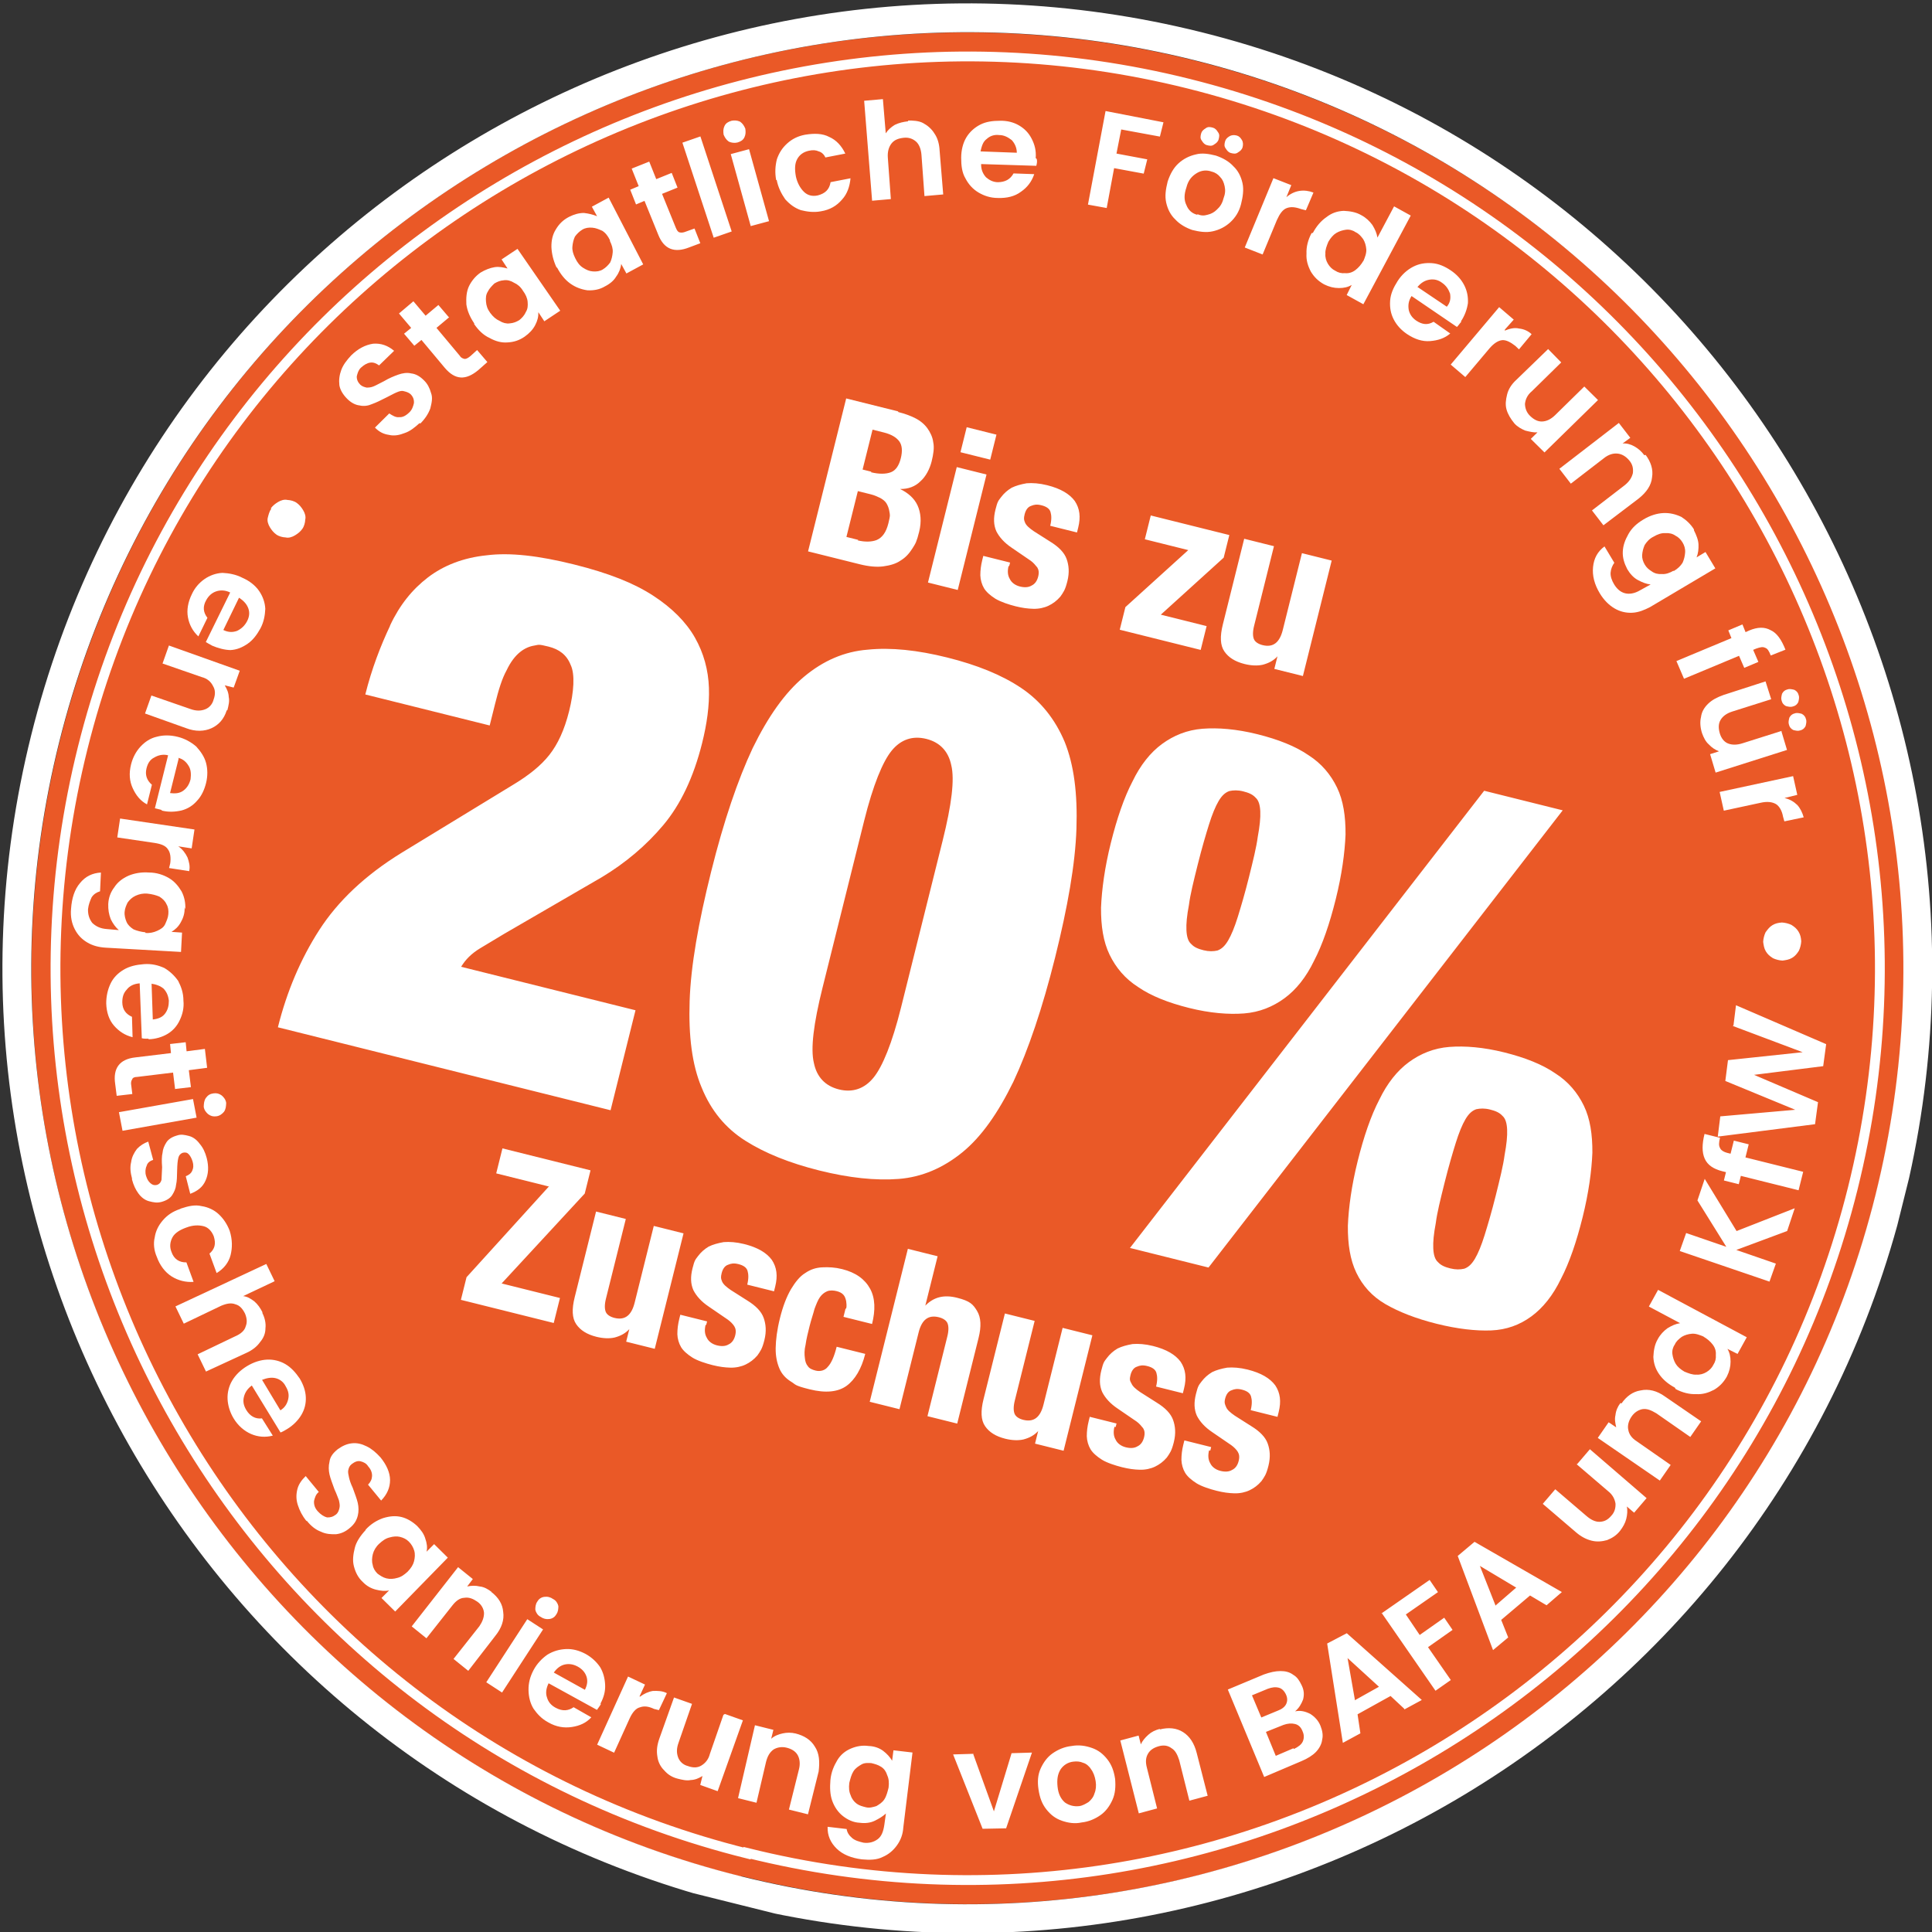
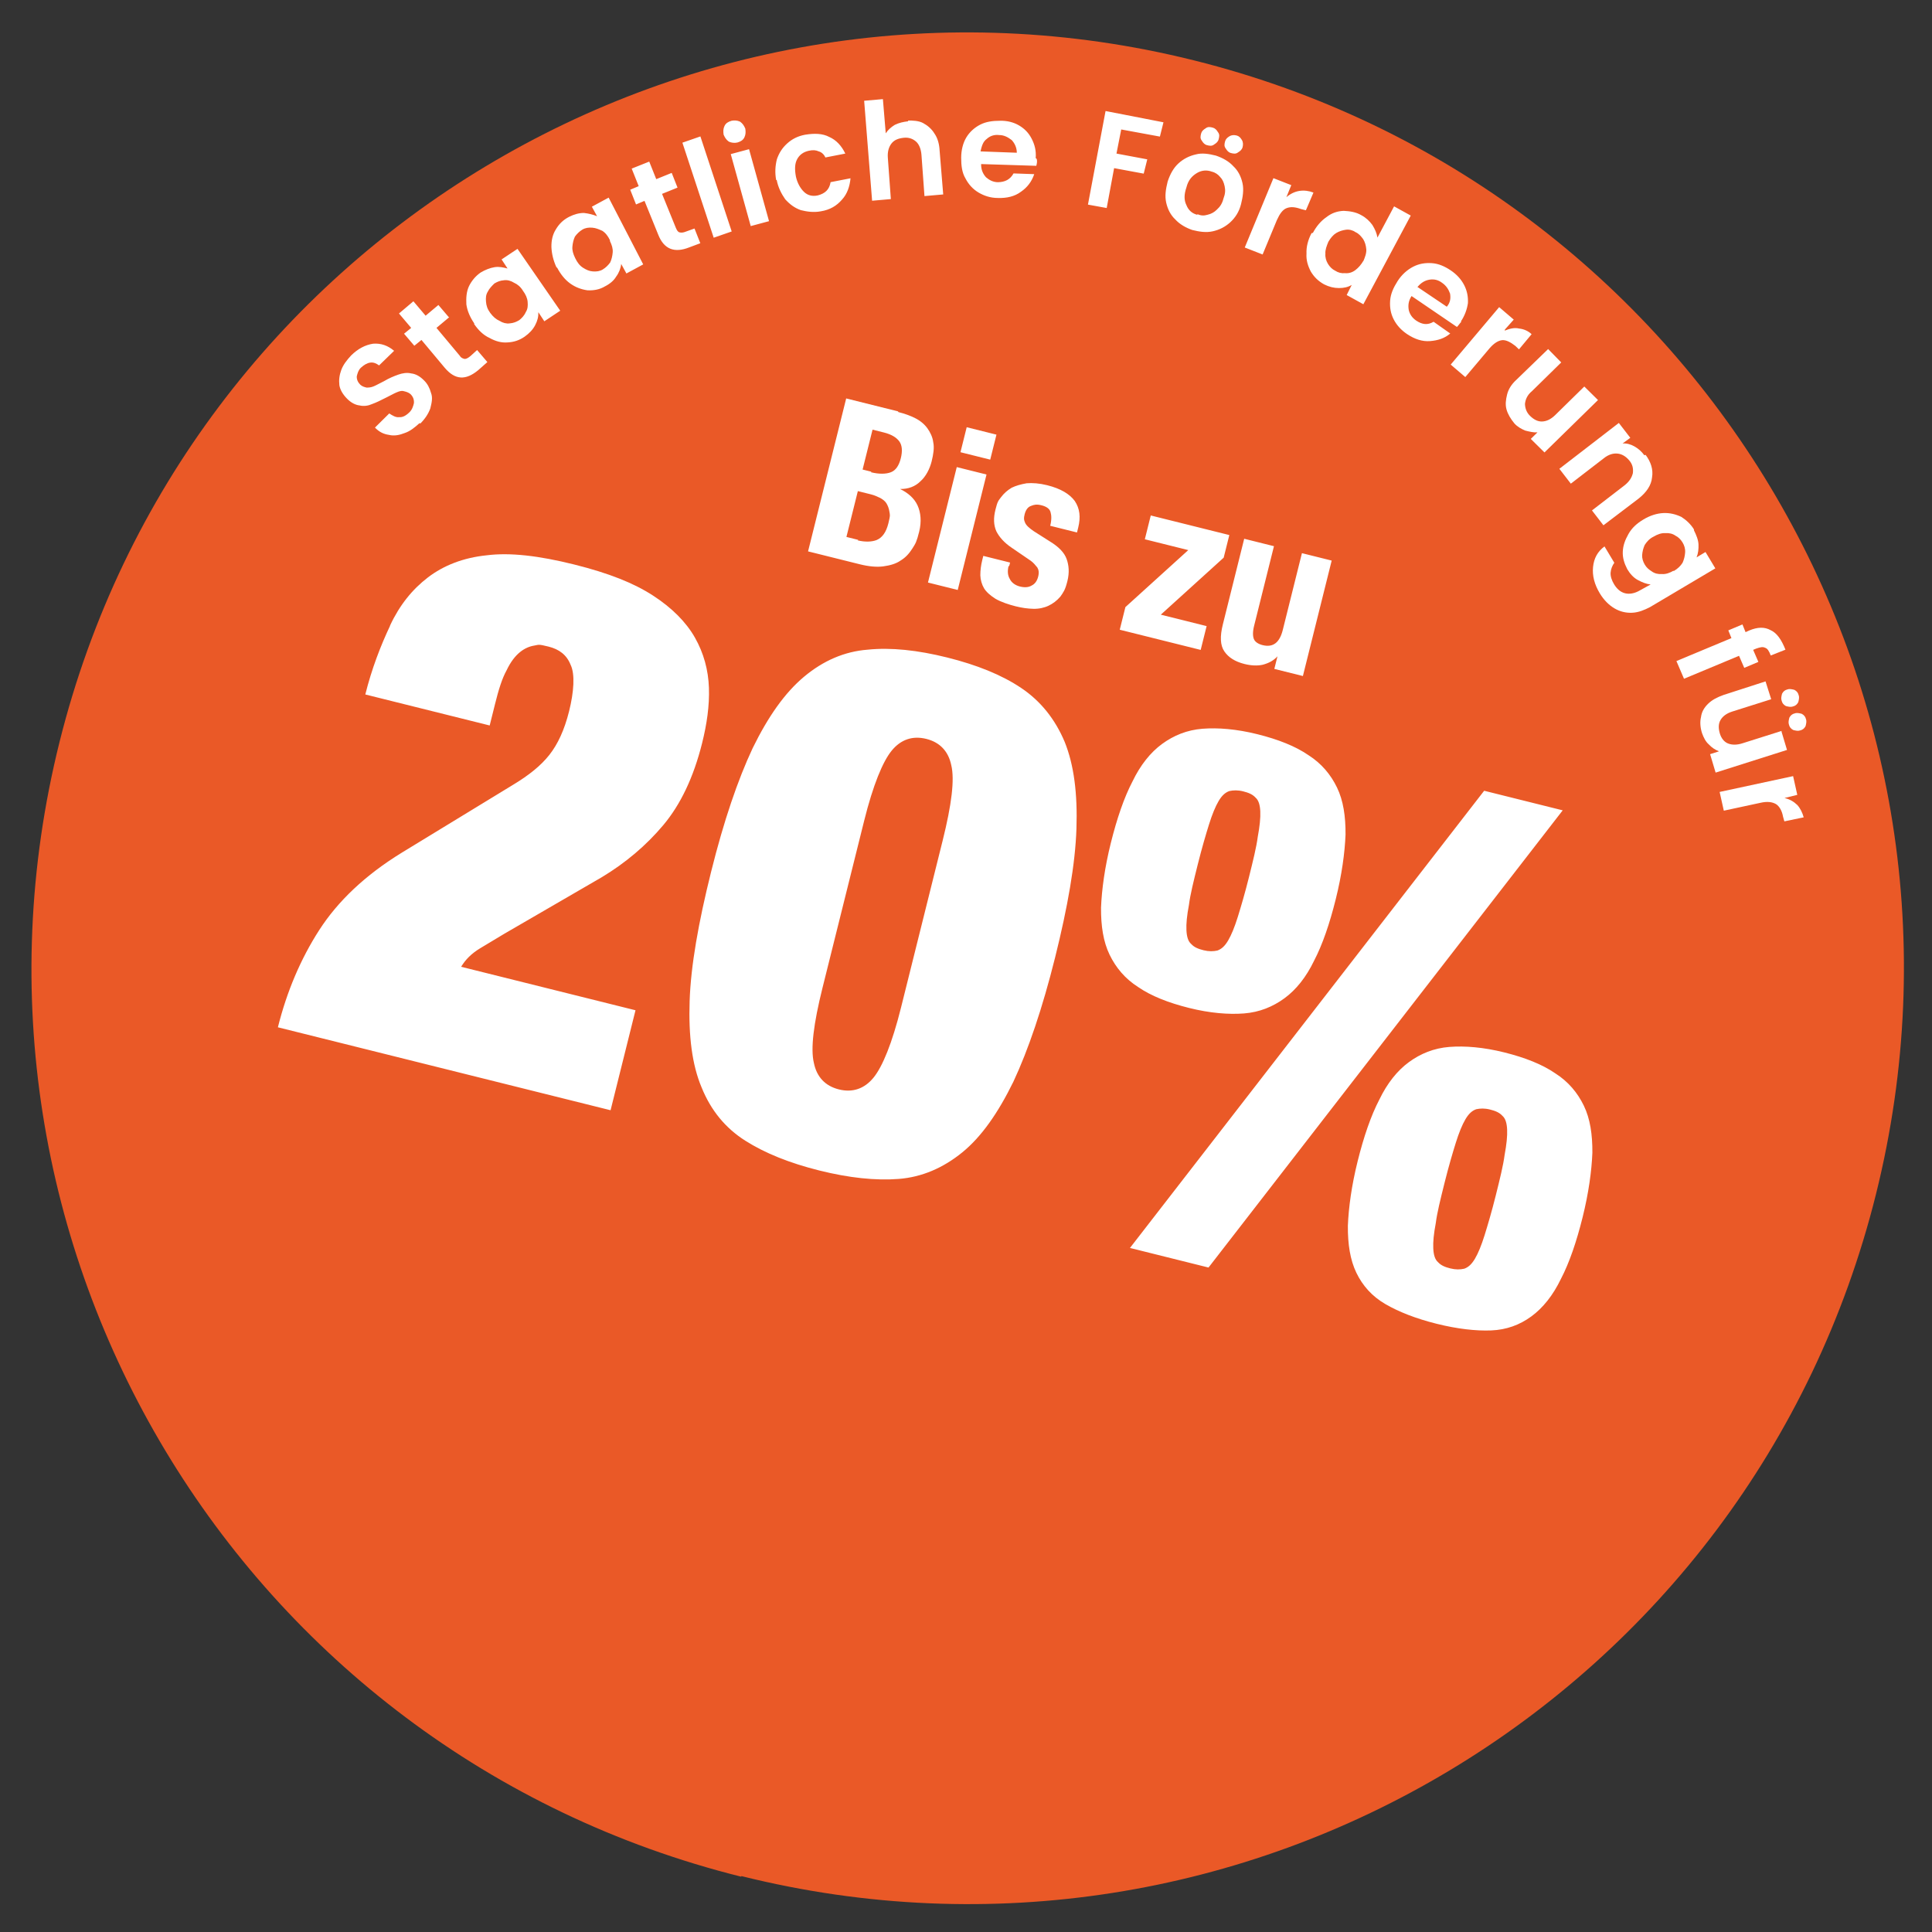
<svg xmlns="http://www.w3.org/2000/svg" id="Ebene_1" version="1.1" viewBox="0 0 315 315" width="250" height="250">
  <rect x="0" y="0" width="315" height="315" fill="#333333" stroke="none" />
  <defs id="defs937">
    <style id="style932">
      .st0, .st1, .st2 {
        fill: none;
      }

      .st1 {
        stroke-width: 4.7px;
      }

      .st1, .st2 {
        stroke: #fff;
      }

      .st3 {
        fill: #fff;
      }

      .st4 {
        fill: #ea5927;
      }

      .st2 {
        stroke-width: 1.6px;
      }

      .st5 {
        clip-path: url(#clippath);
      }
    </style>
    <clipPath id="clippath">
      <rect class="st0" width="315" height="315" id="rect934" />
    </clipPath>
  </defs>
  <g id="g1037" transform="rotate(14,157.725,157.775)">
    <path class="st4" d="m 157.8,310.4 c 84.3,0 152.6,-68.3 152.6,-152.6 C 310.4,73.5 242,5.3 157.8,5.3 73.6,5.3 5.2,73.6 5.2,157.9 c 0,84.3 68.3,152.6 152.6,152.6 v 0 z" id="path939" />
    <g class="st5" clip-path="url(#clippath)" id="g943">
-       <path class="st1" d="m 157.8,312.8 c 85.4,0 154.9,-69.5 154.9,-154.9 0,-85.4 -69.5,-155 -154.9,-155 -85.4,0 -155,69.5 -155,155 0,85.5 69.5,154.9 154.9,154.9 v 0 z" id="path941" />
-     </g>
-     <path class="st2" d="m 157.8,306.5 c 82,0 148.7,-66.7 148.7,-148.7 C 306.5,75.8 239.7,9.2 157.8,9.2 75.9,9.2 9.1,75.9 9.1,157.9 c 0,82 66.7,148.7 148.7,148.7 v 0 z" id="path945" />
-     <path class="st3" d="m 29.5,112.6 c -0.2,0.5 -0.2,1.1 -0.2,1.6 0,0.5 0.3,1 0.7,1.4 0.4,0.4 0.8,0.7 1.3,0.9 0.5,0.2 1.1,0.2 1.6,0.1 0.5,0 1,-0.3 1.4,-0.7 0.4,-0.4 0.7,-0.8 0.9,-1.3 0.2,-0.5 0.2,-1.1 0.1,-1.6 0,-0.5 -0.3,-1 -0.7,-1.4 -0.4,-0.4 -0.8,-0.7 -1.3,-0.9 -0.5,-0.2 -1.1,-0.2 -1.6,-0.1 -0.5,0 -1,0.3 -1.4,0.7 -0.4,0.4 -0.7,0.8 -0.9,1.3 v 0 z m -4.1,24 c 1.2,0.2 2.3,0.2 3.2,0 1,-0.3 1.8,-0.9 2.5,-1.7 0.7,-0.8 1.1,-1.8 1.4,-2.9 0.3,-1.2 0.2,-2.3 0,-3.3 -0.3,-1 -0.9,-1.9 -1.7,-2.6 -0.8,-0.7 -1.9,-1.2 -3.1,-1.4 -1.2,-0.3 -2.4,-0.2 -3.4,0 -1,0.3 -1.9,0.9 -2.6,1.7 -0.7,0.8 -1.2,1.8 -1.4,2.9 -0.3,1.4 -0.2,2.7 0.3,3.8 0.5,1.1 1.3,2 2.4,2.6 l 0.7,-3.3 c -0.9,-0.7 -1.2,-1.6 -0.9,-2.7 0.2,-0.8 0.6,-1.4 1.2,-1.8 0.6,-0.4 1.4,-0.6 2.3,-0.4 l -1.9,8.8 c 0.3,0.1 0.7,0.2 1.1,0.3 v 0 z M 28,128 c 0.8,0.3 1.4,0.7 1.8,1.3 0.4,0.6 0.5,1.3 0.3,2.1 -0.2,0.8 -0.6,1.4 -1.2,1.9 -0.6,0.4 -1.3,0.6 -2.2,0.4 l 1.2,-5.7 v 0 z m 2.5,18.2 c 0,-0.8 0,-1.5 -0.3,-2.1 -0.2,-0.7 -0.6,-1.2 -1.1,-1.7 h 1.5 c 0,0.1 0.3,-2.9 0.3,-2.9 l -12.2,-1.2 -0.3,3.1 6.7,0.6 c 1,0 1.7,0.4 2.2,1 0.5,0.5 0.7,1.2 0.6,2.1 0,0.8 -0.4,1.5 -1,1.9 -0.6,0.4 -1.3,0.6 -2.3,0.5 l -6.7,-0.6 -0.3,3.1 7.1,0.7 c 1.6,0.2 3,-0.2 4,-1 1,-0.8 1.6,-1.9 1.7,-3.4 v 0 z M 24,164.7 c 1.2,0 2.2,-0.3 3.2,-0.8 0.9,-0.5 1.6,-1.2 2.1,-2.2 0.5,-0.9 0.7,-2 0.7,-3.1 0,-1.2 -0.3,-2.3 -0.8,-3.2 -0.5,-0.9 -1.3,-1.6 -2.2,-2.2 -1,-0.5 -2.1,-0.8 -3.3,-0.8 -1.3,0 -2.4,0.3 -3.3,0.8 -1,0.5 -1.7,1.3 -2.2,2.2 -0.5,0.9 -0.8,2 -0.8,3.2 0,1.5 0.4,2.7 1.2,3.7 0.8,1 1.7,1.7 2.9,2 V 161 c -1,-0.5 -1.5,-1.3 -1.5,-2.4 0,-0.8 0.2,-1.5 0.8,-2 0.5,-0.5 1.2,-0.9 2.1,-0.9 v 8.9 c 0.4,0 0.8,0 1.2,0 v 0 z m 0.6,-9 c 0.9,0 1.5,0.4 2,0.9 0.5,0.5 0.7,1.2 0.8,2 0,0.8 -0.2,1.5 -0.7,2.1 -0.5,0.6 -1.2,0.8 -2,0.9 v -5.8 0 z m 3.5,14 2.2,-0.2 -0.3,-3.1 -12.2,1.2 0.3,3.1 6.1,-0.6 c 1.1,-0.1 1.9,0 2.4,0.5 0.5,0.4 0.8,1.2 0.9,2.1 v 0.8 c 0,0 3.3,-0.3 3.3,-0.3 0,-0.8 -0.4,-1.5 -0.8,-2.1 -0.5,-0.6 -1.1,-1.1 -1.9,-1.4 z m 3.6,9.7 c -0.2,-1 -0.6,-1.9 -1.3,-2.7 -0.7,-0.7 -1.5,-1.3 -2.5,-1.6 -1,-0.3 -2.2,-0.4 -3.4,-0.1 -1.2,0.2 -2.3,0.7 -3.1,1.3 -0.9,0.7 -1.5,1.5 -1.8,2.4 -0.4,0.9 -0.5,1.9 -0.3,2.9 0.2,0.9 0.5,1.6 1,2.3 0.5,0.6 1.1,1.1 1.7,1.4 l -1.9,0.3 c -1.1,0.2 -1.9,0 -2.6,-0.4 -0.6,-0.5 -1,-1.1 -1.2,-2 -0.1,-0.8 0,-1.4 0.1,-2 0.2,-0.6 0.6,-1 1.1,-1.3 l -0.6,-3 c -1.3,0.4 -2.3,1.2 -2.9,2.5 -0.6,1.2 -0.7,2.7 -0.4,4.4 0.2,1.3 0.7,2.3 1.4,3.1 0.7,0.8 1.5,1.3 2.5,1.6 1,0.3 2,0.3 3.1,0.1 l 12.1,-2.3 -0.6,-3.1 -1.7,0.3 c 0.5,-0.5 0.9,-1.1 1.1,-1.9 0.2,-0.7 0.3,-1.6 0,-2.5 v 0 z m -5.4,5.2 c -0.7,0.1 -1.4,0.1 -2,0 -0.6,-0.2 -1.1,-0.5 -1.4,-0.9 -0.3,-0.4 -0.6,-0.9 -0.7,-1.5 -0.1,-0.6 0,-1.1 0.1,-1.6 0.2,-0.5 0.5,-1 1,-1.4 0.5,-0.4 1.1,-0.7 1.8,-0.8 0.7,-0.1 1.4,-0.1 2,0 0.6,0.2 1.1,0.5 1.4,0.9 0.4,0.4 0.6,0.9 0.7,1.5 0.1,0.6 0,1.1 -0.1,1.7 -0.1,0.6 -0.5,1 -1,1.4 -0.5,0.4 -1.1,0.7 -1.8,0.8 v 0 z m 4.7,16.8 c 1.1,-0.3 2.1,-0.9 2.8,-1.6 0.7,-0.7 1.2,-1.6 1.4,-2.7 0.2,-1 0.2,-2.1 -0.2,-3.2 -0.3,-1.2 -0.9,-2.1 -1.6,-2.9 -0.8,-0.7 -1.7,-1.2 -2.7,-1.5 -1.1,-0.2 -2.2,-0.2 -3.4,0.2 -1.2,0.4 -2.2,0.9 -3,1.7 -0.8,0.8 -1.3,1.7 -1.5,2.7 -0.2,1 -0.2,2.1 0.1,3.3 0.4,1.4 1.1,2.5 2.1,3.2 1,0.7 2.1,1.1 3.4,1.1 l -0.9,-3.2 c -1.1,-0.2 -1.8,-0.8 -2.1,-1.9 -0.2,-0.8 -0.2,-1.5 0.2,-2.2 0.3,-0.7 0.9,-1.2 1.8,-1.5 l 2.5,8.6 c 0.4,0 0.7,-0.1 1.1,-0.2 v 0 z m -1.8,-8.9 c 0.8,-0.1 1.6,0 2.2,0.3 0.6,0.4 1,0.9 1.3,1.7 0.2,0.8 0.2,1.5 -0.1,2.2 -0.3,0.7 -0.9,1.1 -1.7,1.4 l -1.6,-5.6 v 0 z m 8,15.7 2.4,-0.9 -1,-2.6 2.8,-1.1 -1.1,-2.9 -2.8,1.1 -0.5,-1.4 -2.4,0.9 0.5,1.4 -5.5,2.1 c -2.4,0.9 -3.1,2.6 -2.1,5 l 0.7,1.8 2.4,-0.9 -0.5,-1.3 c -0.2,-0.4 -0.2,-0.8 -0.1,-1 0,-0.3 0.3,-0.5 0.7,-0.6 l 5.5,-2.1 1,2.6 v 0 z m 5.2,1.7 c 0.2,0.5 0.6,0.8 1,1 0.5,0.2 0.9,0.2 1.4,0 0.5,-0.2 0.8,-0.6 1,-1 0.2,-0.5 0.1,-1 0,-1.5 -0.2,-0.5 -0.6,-0.8 -1,-1 -0.5,-0.2 -0.9,-0.2 -1.4,0 -0.5,0.2 -0.8,0.5 -1,1 -0.2,0.5 -0.1,1 0,1.5 z m -2,-0.8 -11.2,5 1.3,2.8 11.2,-5 -1.3,-2.8 z m -6.5,15.1 c 0.5,0.9 1,1.5 1.6,2 0.6,0.5 1.3,0.8 2,0.8 0.7,0 1.3,0 2,-0.4 0.7,-0.4 1.2,-0.9 1.4,-1.5 0.2,-0.6 0.3,-1.2 0.2,-1.8 0,-0.6 -0.2,-1.4 -0.4,-2.3 -0.2,-0.9 -0.3,-1.5 -0.3,-2 0,-0.5 0.2,-0.8 0.5,-1 0.4,-0.2 0.7,-0.2 1,0 0.3,0.2 0.6,0.5 0.9,1 0.3,0.5 0.4,1 0.3,1.5 -0.1,0.5 -0.4,0.8 -0.8,1.1 l 1.4,2.6 c 1,-0.7 1.7,-1.5 1.9,-2.7 0.2,-1.1 0,-2.3 -0.7,-3.6 -0.5,-0.9 -1,-1.5 -1.7,-2 -0.6,-0.5 -1.3,-0.8 -2,-0.8 -0.7,0 -1.3,0 -1.9,0.4 -0.7,0.4 -1.2,0.9 -1.4,1.5 -0.2,0.6 -0.3,1.2 -0.2,1.8 0,0.6 0.2,1.4 0.5,2.3 0.2,0.9 0.3,1.6 0.4,2 0,0.5 -0.2,0.8 -0.5,1 -0.4,0.2 -0.7,0.2 -1.1,0 -0.4,-0.2 -0.7,-0.5 -1,-1 -0.3,-0.5 -0.4,-1.1 -0.3,-1.6 0,-0.5 0.3,-0.9 0.8,-1.2 L 35,217.6 c -0.6,0.4 -1.1,0.9 -1.5,1.6 -0.3,0.7 -0.5,1.5 -0.4,2.3 0,0.9 0.3,1.7 0.8,2.6 v 0 z m 8.8,2.8 c -1.1,0.7 -1.8,1.5 -2.3,2.5 -0.5,1 -0.7,2 -0.6,3 0,1 0.4,2.1 1.1,3 0.8,1.2 1.9,2.1 3.1,2.5 1.2,0.4 2.5,0.4 3.7,0 l -1.9,-2.8 c -1.1,0.3 -2.1,0 -2.8,-1.1 -0.5,-0.7 -0.6,-1.5 -0.4,-2.3 0.2,-0.8 0.9,-1.5 1.8,-2.1 1,-0.7 1.9,-0.9 2.7,-0.9 0.8,0 1.5,0.5 2,1.2 0.3,0.5 0.5,1 0.5,1.5 0,0.5 -0.2,1 -0.5,1.4 l 1.9,2.8 c 1,-1 1.5,-2.2 1.5,-3.4 0,-1.2 -0.3,-2.5 -1.1,-3.8 -0.7,-1 -1.5,-1.7 -2.4,-2.2 -0.9,-0.5 -2,-0.7 -3,-0.6 -1.1,0 -2.1,0.5 -3.2,1.2 v 0 z m 17.1,13.1 c -0.5,-0.6 -1.1,-1.1 -1.7,-1.4 -0.7,-0.3 -1.3,-0.5 -2,-0.4 l 4.4,-3.6 -2,-2.4 -12.7,10.3 2,2.4 5.2,-4.3 c 0.8,-0.6 1.5,-0.9 2.2,-0.8 0.7,0 1.3,0.4 1.9,1.1 0.5,0.7 0.7,1.3 0.6,2 0,0.7 -0.5,1.4 -1.3,2 l -5.2,4.3 2,2.4 5.6,-4.5 c 0.9,-0.7 1.5,-1.5 1.8,-2.3 0.4,-0.8 0.5,-1.6 0.3,-2.4 -0.1,-0.8 -0.5,-1.6 -1.1,-2.3 v 0 z m 8.5,17.5 c 0.8,-0.8 1.4,-1.8 1.7,-2.8 0.3,-1 0.3,-2 0,-3 -0.3,-1 -0.9,-1.9 -1.7,-2.7 -0.9,-0.8 -1.8,-1.4 -2.8,-1.7 -1,-0.3 -2.1,-0.3 -3.1,0 -1,0.3 -2,0.9 -2.9,1.8 -0.9,0.9 -1.5,1.9 -1.8,2.9 -0.3,1 -0.3,2.1 0,3.1 0.3,1 0.9,2 1.7,2.8 1,1 2.2,1.6 3.4,1.8 1.2,0.2 2.4,0 3.5,-0.6 l -2.4,-2.3 c -1,0.4 -2,0.1 -2.8,-0.7 -0.6,-0.6 -0.9,-1.2 -0.9,-2 0,-0.8 0.3,-1.5 0.8,-2.1 l 6.4,6.3 c 0.3,-0.2 0.6,-0.5 0.9,-0.8 z m -5.9,-6.8 c 0.7,-0.5 1.4,-0.8 2.1,-0.8 0.7,0 1.4,0.3 1.9,0.9 0.6,0.6 0.9,1.2 0.9,2 0,0.7 -0.2,1.4 -0.8,2 l -4.1,-4.1 z M 75,271.3 c 0.9,0.7 1.8,1.1 2.7,1.2 0.9,0.2 1.8,0 2.5,-0.2 0.8,-0.3 1.4,-0.8 1.9,-1.5 0.6,-0.8 0.8,-1.5 0.8,-2.3 0,-0.7 -0.2,-1.4 -0.5,-2 -0.3,-0.6 -0.8,-1.3 -1.4,-2.2 -0.5,-0.6 -0.8,-1.1 -1,-1.5 -0.2,-0.4 -0.4,-0.8 -0.4,-1.1 0,-0.4 0,-0.7 0.3,-1.1 0.4,-0.5 0.8,-0.8 1.3,-0.8 0.5,0 1,0.1 1.4,0.5 0.6,0.4 0.9,0.9 1,1.4 0.1,0.5 0,1 -0.3,1.5 l 2.7,2 c 0.7,-1.2 0.9,-2.4 0.6,-3.6 -0.3,-1.2 -1.2,-2.3 -2.4,-3.2 -0.9,-0.6 -1.7,-1 -2.6,-1.2 -0.9,-0.2 -1.7,-0.2 -2.5,0.1 -0.8,0.3 -1.4,0.8 -2,1.5 -0.6,0.8 -0.9,1.5 -0.8,2.3 0,0.7 0.2,1.4 0.5,2 0.3,0.6 0.8,1.3 1.4,2.2 0.5,0.6 0.8,1.1 1.1,1.5 0.2,0.4 0.4,0.8 0.4,1.2 0,0.4 0,0.8 -0.3,1.2 -0.4,0.5 -0.8,0.7 -1.3,0.8 -0.5,0 -1.1,-0.2 -1.7,-0.6 -0.6,-0.4 -0.9,-0.9 -1,-1.5 0,-0.5 0,-1.1 0.4,-1.6 l -2.7,-2 c -0.5,0.8 -0.8,1.6 -0.8,2.4 0,0.9 0.2,1.7 0.7,2.5 0.5,0.8 1.1,1.5 2,2.2 v 0 z m 9.7,-0.8 c -0.6,1.1 -1,2.2 -1,3.2 0,1.1 0.1,2.1 0.6,3 0.5,0.9 1.1,1.6 2,2.1 0.8,0.5 1.6,0.7 2.4,0.7 0.8,0 1.5,-0.1 2.1,-0.4 l -0.9,1.5 2.7,1.6 6.2,-10.6 -2.7,-1.6 -0.9,1.5 c 0,-0.7 -0.3,-1.4 -0.7,-2 -0.4,-0.7 -1,-1.2 -1.8,-1.7 -0.9,-0.5 -1.9,-0.8 -2.8,-0.8 -1,0 -1.9,0.3 -2.9,0.9 -0.9,0.6 -1.7,1.4 -2.3,2.5 v 0 z m 8.3,4.9 c -0.4,0.6 -0.8,1.1 -1.4,1.4 -0.5,0.3 -1.1,0.5 -1.7,0.5 -0.6,0 -1.1,-0.2 -1.6,-0.4 -0.5,-0.3 -0.9,-0.7 -1.1,-1.2 -0.3,-0.5 -0.4,-1.1 -0.4,-1.7 0,-0.6 0.2,-1.3 0.6,-1.9 0.4,-0.6 0.8,-1.1 1.4,-1.4 0.5,-0.3 1.1,-0.5 1.6,-0.5 0.6,0 1.1,0.1 1.6,0.4 0.5,0.3 0.9,0.7 1.2,1.2 0.3,0.5 0.4,1.1 0.4,1.7 0,0.6 -0.2,1.2 -0.6,1.9 z m 14.1,-0.1 c -0.7,-0.3 -1.4,-0.5 -2.1,-0.4 -0.7,0 -1.4,0.2 -2,0.5 l 0.6,-1.4 -2.8,-1.3 -5,11.2 2.8,1.3 2.8,-6.2 c 0.4,-0.9 0.9,-1.5 1.6,-1.7 0.7,-0.3 1.4,-0.2 2.2,0.1 0.8,0.3 1.3,0.9 1.5,1.5 0.2,0.7 0.1,1.5 -0.2,2.3 l -2.8,6.2 2.8,1.3 2.9,-6.6 c 0.7,-1.5 0.8,-2.9 0.3,-4.1 -0.4,-1.2 -1.3,-2.1 -2.7,-2.7 v 0 z m 8.7,2 c 0.5,0.2 1,0.2 1.5,0 0.5,-0.2 0.8,-0.6 0.9,-1 0.2,-0.5 0.1,-1 0,-1.4 -0.2,-0.4 -0.6,-0.8 -1.1,-0.9 -0.5,-0.2 -1,-0.2 -1.5,0 -0.5,0.2 -0.8,0.6 -0.9,1 -0.2,0.5 -0.1,1 0,1.4 0.2,0.4 0.6,0.8 1.1,0.9 z m -2,0.9 -4,11.6 2.9,1 4,-11.6 -2.9,-1 z m 14.9,10.5 c 0.3,-1.2 0.3,-2.2 0,-3.2 -0.3,-1 -0.8,-1.9 -1.5,-2.6 -0.8,-0.7 -1.7,-1.2 -2.8,-1.5 -1.2,-0.3 -2.3,-0.3 -3.3,0 -1,0.3 -1.9,0.8 -2.7,1.6 -0.7,0.8 -1.3,1.8 -1.6,3 -0.3,1.2 -0.3,2.3 0,3.4 0.3,1.1 0.8,2 1.5,2.7 0.8,0.7 1.7,1.3 2.9,1.6 1.4,0.4 2.7,0.3 3.9,-0.2 1.2,-0.5 2.1,-1.2 2.7,-2.3 l -3.2,-0.9 c -0.7,0.8 -1.6,1.1 -2.8,0.8 -0.8,-0.2 -1.4,-0.6 -1.8,-1.3 -0.4,-0.6 -0.5,-1.4 -0.3,-2.3 l 8.7,2.3 c 0.1,-0.3 0.3,-0.7 0.4,-1.1 v 0 z m -8.6,-3.1 c 0.3,-0.8 0.8,-1.4 1.4,-1.7 0.6,-0.3 1.3,-0.4 2.1,-0.2 0.8,0.2 1.4,0.6 1.8,1.2 0.4,0.6 0.5,1.3 0.3,2.2 l -5.6,-1.5 z m 14.5,0.4 0.4,-2.1 -3,-0.6 -2.2,12 3,0.6 1.1,-6 c 0.2,-1.1 0.6,-1.9 1.2,-2.2 0.6,-0.4 1.3,-0.5 2.3,-0.3 h 0.8 c 0,0.1 0.6,-3 0.6,-3 -0.8,-0.2 -1.6,0 -2.3,0.2 -0.7,0.3 -1.3,0.8 -1.8,1.4 v 0 z m 14,-0.4 -0.6,6.7 c 0,1 -0.4,1.7 -0.9,2.2 -0.5,0.5 -1.2,0.7 -2.1,0.6 -0.8,0 -1.5,-0.4 -1.9,-1 -0.4,-0.6 -0.6,-1.3 -0.5,-2.3 l 0.6,-6.7 -3.1,-0.3 -0.7,7.1 c -0.1,1.1 0,2 0.4,2.9 0.3,0.8 0.9,1.5 1.6,1.9 0.7,0.5 1.5,0.8 2.5,0.8 0.7,0 1.5,0 2.1,-0.3 0.7,-0.2 1.2,-0.6 1.7,-1.1 v 1.5 c -0.1,0 3,0.3 3,0.3 l 1.2,-12.2 -3.1,-0.3 v 0 z m 12.2,0.1 c -0.8,0 -1.5,0.2 -2.1,0.5 -0.6,0.3 -1.2,0.7 -1.6,1.3 V 286 c 0,0 -3.1,0 -3.1,0 l 0.2,12.2 h 3.1 c 0,0 -0.1,-6.8 -0.1,-6.8 0,-1 0.2,-1.7 0.7,-2.3 0.5,-0.5 1.2,-0.8 2,-0.8 0.8,0 1.5,0.2 2,0.7 0.5,0.5 0.8,1.3 0.8,2.2 v 6.8 c 0.1,0 3.2,0 3.2,0 v -7.2 c -0.2,-1.6 -0.6,-2.9 -1.6,-3.8 -0.9,-0.9 -2.1,-1.3 -3.6,-1.3 v 0 z m 12,-0.9 c -1,0.1 -1.9,0.5 -2.7,1.1 -0.8,0.6 -1.4,1.4 -1.7,2.4 -0.3,1 -0.5,2.1 -0.3,3.4 0.2,1.2 0.5,2.3 1.1,3.2 0.6,0.9 1.4,1.6 2.3,2 0.9,0.4 1.9,0.6 2.9,0.4 0.9,-0.1 1.7,-0.4 2.3,-0.9 0.6,-0.5 1.1,-1 1.5,-1.6 l 0.2,1.9 c 0.1,1.1 0,1.9 -0.5,2.5 -0.5,0.6 -1.2,1 -2.1,1.1 -0.8,0 -1.4,0 -2,-0.3 -0.6,-0.3 -1,-0.7 -1.2,-1.2 l -3.1,0.4 c 0.3,1.4 1.1,2.4 2.3,3.1 1.2,0.7 2.7,0.9 4.4,0.7 1.3,-0.2 2.4,-0.5 3.2,-1.2 0.8,-0.6 1.4,-1.4 1.8,-2.4 0.4,-1 0.5,-2 0.3,-3.1 l -1.5,-12.2 -3.1,0.4 0.2,1.7 c -0.5,-0.5 -1.1,-0.9 -1.8,-1.2 -0.7,-0.3 -1.6,-0.4 -2.5,-0.2 z m 4.8,5.8 c 0,0.7 0,1.4 -0.2,2 -0.2,0.6 -0.6,1 -1,1.4 -0.5,0.3 -1,0.6 -1.6,0.6 -0.6,0 -1.1,0 -1.6,-0.2 -0.5,-0.2 -1,-0.6 -1.3,-1.1 -0.4,-0.5 -0.6,-1.1 -0.7,-1.9 0,-0.7 0,-1.4 0.2,-2 0.2,-0.6 0.6,-1 1,-1.4 0.4,-0.4 1,-0.5 1.5,-0.6 0.6,0 1.1,0 1.7,0.2 0.6,0.2 1,0.6 1.3,1.1 0.4,0.5 0.6,1.1 0.7,1.9 z m 12.1,-8.7 -3.2,0.9 7.6,10.6 3.7,-1 1.1,-13 -3.2,0.9 -0.5,9.9 -5.5,-8.2 v 0 z m 19.8,6.6 c 1.1,-0.4 2,-1.1 2.7,-1.9 0.7,-0.8 1.1,-1.8 1.3,-2.9 0.2,-1.1 0,-2.2 -0.4,-3.4 -0.5,-1.2 -1.1,-2.1 -2,-2.8 -0.9,-0.7 -1.8,-1.1 -2.9,-1.2 -1.1,-0.1 -2.2,0 -3.3,0.5 -1.1,0.4 -2,1.1 -2.7,1.9 -0.7,0.8 -1.1,1.8 -1.3,2.9 -0.2,1.1 0,2.2 0.5,3.4 0.5,1.2 1.1,2.1 2,2.8 0.9,0.7 1.8,1.1 2.9,1.2 1.1,0.1 2.2,0 3.2,-0.5 z m -1,-2.5 c -0.8,0.3 -1.6,0.3 -2.4,0 -0.8,-0.4 -1.4,-1.1 -1.8,-2.2 -0.4,-1.1 -0.5,-2 -0.2,-2.9 0.3,-0.8 0.9,-1.4 1.7,-1.7 0.5,-0.2 1.1,-0.3 1.6,-0.2 0.5,0 1.1,0.3 1.5,0.7 0.5,0.4 0.9,1 1.2,1.7 0.3,0.7 0.4,1.4 0.3,2 0,0.6 -0.3,1.2 -0.6,1.6 -0.4,0.4 -0.8,0.8 -1.3,1 z m 9.7,-15.4 c -0.7,0.4 -1.2,0.8 -1.6,1.4 -0.4,0.6 -0.7,1.2 -0.8,1.8 l -0.7,-1.3 -2.7,1.5 5.8,10.8 2.7,-1.5 -3.2,-6 c -0.5,-0.9 -0.6,-1.6 -0.4,-2.3 0.2,-0.7 0.7,-1.2 1.4,-1.6 0.7,-0.4 1.4,-0.5 2.1,-0.2 0.7,0.2 1.2,0.8 1.7,1.6 l 3.2,6 2.7,-1.5 -3.4,-6.3 c -0.8,-1.5 -1.8,-2.4 -3,-2.8 -1.2,-0.4 -2.5,-0.2 -3.8,0.5 v 0 z m 20.7,-8.1 c 0.5,-0.7 0.7,-1.4 0.8,-2.2 0,-0.8 -0.2,-1.5 -0.8,-2.2 -0.5,-0.6 -1,-1.1 -1.7,-1.3 -0.7,-0.3 -1.4,-0.3 -2.2,-0.1 -0.8,0.2 -1.6,0.6 -2.5,1.2 l -5.1,3.8 9.2,12.4 5.3,-4 c 0.8,-0.6 1.5,-1.3 1.9,-2 0.4,-0.7 0.6,-1.5 0.5,-2.2 0,-0.7 -0.3,-1.4 -0.8,-2.1 -0.5,-0.7 -1.2,-1.2 -2.1,-1.5 -0.9,-0.2 -1.7,-0.2 -2.5,0.2 z m -7.5,-0.8 2.3,-1.7 c 0.6,-0.4 1.1,-0.6 1.7,-0.6 0.5,0 1,0.3 1.4,0.8 0.4,0.5 0.5,1 0.4,1.5 -0.1,0.5 -0.5,1 -1.1,1.4 l -2.3,1.7 -2.4,-3.2 v 0 z m 8.7,6.7 -2.5,1.9 -2.5,-3.4 2.5,-1.8 c 0.6,-0.4 1.2,-0.6 1.8,-0.6 0.6,0 1.1,0.3 1.5,0.9 0.4,0.5 0.5,1.1 0.4,1.6 -0.1,0.5 -0.5,1 -1.1,1.5 v 0 z m 16,-10.5 2.4,-2.2 -14.5,-7.6 -2.7,2.4 6.4,15.1 2.4,-2.2 -1.2,-2.9 4.5,-4.2 2.7,1.5 v 0 z m -8.2,0.4 -2.8,-6.3 6.1,3.3 -3.3,3.1 v 0 z m 0.8,-14.8 11.6,10.2 2,-2.3 -4.9,-4.3 3.2,-3.7 -1.8,-1.6 -3.2,3.7 -3,-2.7 4.2,-4.8 -1.8,-1.6 -6.3,7.2 v 0 z m 25.8,-7.7 1.9,-2.7 -15.8,-4.5 -2.1,2.9 9.3,13.5 1.9,-2.6 -1.8,-2.5 3.6,-5 3,0.9 z m -8.1,2 -4,-5.6 6.6,2 -2.6,3.7 v 0 z m 7.3,-25.5 6,3 c 0.9,0.4 1.4,1 1.7,1.7 0.2,0.7 0.2,1.4 -0.2,2.1 -0.4,0.8 -0.9,1.2 -1.6,1.4 -0.7,0.2 -1.5,0 -2.3,-0.4 l -6,-3 -1.4,2.8 6.4,3.2 c 1,0.5 1.9,0.7 2.8,0.7 0.9,0 1.7,-0.3 2.4,-0.7 0.7,-0.5 1.3,-1.1 1.7,-2 0.3,-0.7 0.5,-1.4 0.5,-2.1 0,-0.7 -0.1,-1.4 -0.4,-2 l 1.4,0.7 1.4,-2.8 -10.9,-5.5 -1.4,2.8 v 0 z m 4.5,-11.4 c -0.3,0.7 -0.4,1.4 -0.3,2.1 0,0.7 0.3,1.3 0.6,1.9 l -1.4,-0.5 -1.1,2.9 11.5,4.3 1.1,-2.9 -6.3,-2.4 c -0.9,-0.3 -1.5,-0.8 -1.8,-1.5 -0.3,-0.6 -0.3,-1.4 0,-2.2 0.3,-0.8 0.8,-1.3 1.4,-1.6 0.7,-0.3 1.4,-0.2 2.4,0.1 l 6.3,2.4 1.1,-2.9 -6.7,-2.5 c -1.5,-0.6 -2.9,-0.6 -4.1,0 -1.2,0.5 -2,1.5 -2.5,2.8 v 0 z m 8.2,-4.4 c 1.2,0.3 2.4,0.3 3.4,0 1.1,-0.2 1.9,-0.7 2.7,-1.4 0.7,-0.7 1.2,-1.5 1.5,-2.6 0.2,-0.9 0.2,-1.7 0,-2.5 -0.2,-0.8 -0.5,-1.4 -1,-1.9 l 1.8,0.4 0.8,-3 -15.9,-4 -0.8,3 5.6,1.4 c -0.7,0.3 -1.2,0.7 -1.8,1.3 -0.5,0.6 -0.9,1.3 -1.1,2.1 -0.3,1 -0.2,2 0,3 0.3,1 0.8,1.8 1.6,2.5 0.8,0.7 1.8,1.2 3,1.5 v 0 z m 2.3,-9.4 c 0.7,0.2 1.3,0.5 1.8,0.9 0.5,0.4 0.8,0.9 0.9,1.5 0.2,0.6 0.2,1.1 0,1.7 -0.1,0.5 -0.4,1 -0.8,1.4 -0.4,0.4 -0.9,0.7 -1.5,0.8 -0.6,0.2 -1.3,0.1 -2,0 -0.7,-0.2 -1.3,-0.5 -1.7,-0.9 -0.4,-0.4 -0.7,-0.9 -0.9,-1.4 -0.2,-0.5 -0.2,-1.1 0,-1.6 0.1,-0.6 0.4,-1 0.8,-1.5 0.4,-0.4 0.9,-0.7 1.5,-0.9 0.6,-0.2 1.3,-0.1 2,0 v 0 z m 9.4,-23.9 -8.3,5.9 -7.1,-7 -0.3,3.7 6.4,6.2 -6.9,-0.6 -0.3,3.1 15.4,1.3 0.3,-3.1 -6.8,-0.6 7.3,-5 0.3,-3.9 z M 285.8,155 v 2.1 c 0,0 -0.5,0 -0.5,0 -0.7,0 -1.2,-0.2 -1.4,-0.5 -0.3,-0.3 -0.4,-0.8 -0.4,-1.6 h -2.6 c 0,1.7 0.3,3 1,3.9 0.7,0.9 1.8,1.3 3.3,1.3 h 0.6 c 0,0 0,1.4 0,1.4 h 2.5 c 0,0 0,-1.4 0,-1.4 h 9.7 c 0,0 0,-3.1 0,-3.1 h -9.7 c 0,0 0,-2.2 0,-2.2 h -2.5 z m -4.7,-18.2 12.1,1.4 -11.5,4.2 0.4,3.4 12.2,1.8 -11.6,4 0.4,3.3 14.9,-5.8 -0.4,-3.6 -11.2,-1.8 10.6,-4.1 -0.4,-3.6 -15.8,-2.6 0.4,3.3 v 0 z m 7.5,-16.1 c -0.2,-0.6 -0.4,-1 -0.8,-1.4 -0.4,-0.4 -0.8,-0.6 -1.4,-0.8 -0.5,-0.1 -1.1,-0.1 -1.6,0 -0.6,0.2 -1,0.4 -1.4,0.8 -0.4,0.4 -0.6,0.9 -0.8,1.4 -0.1,0.5 -0.1,1.1 0,1.6 0.2,0.5 0.4,1 0.8,1.4 0.4,0.4 0.8,0.6 1.4,0.8 0.5,0.1 1.1,0.1 1.6,0 0.5,-0.2 1,-0.4 1.4,-0.8 0.4,-0.4 0.6,-0.8 0.8,-1.4 0.1,-0.5 0.1,-1.1 0,-1.6 z" id="path947" />
+       </g>
    <path class="st3" d="m 49.7,93.3 c 0.6,-1 0.9,-1.9 1,-2.8 0,-0.9 0,-1.8 -0.5,-2.5 -0.4,-0.7 -0.9,-1.3 -1.6,-1.7 -0.8,-0.5 -1.6,-0.7 -2.3,-0.6 -0.7,0 -1.4,0.3 -2,0.7 -0.6,0.4 -1.3,0.9 -2,1.6 -0.6,0.5 -1,0.9 -1.4,1.2 -0.4,0.3 -0.7,0.4 -1.1,0.5 -0.4,0 -0.7,0 -1.1,-0.2 -0.5,-0.3 -0.8,-0.7 -0.9,-1.2 0,-0.5 0,-1 0.3,-1.5 0.4,-0.6 0.8,-1 1.3,-1.2 0.5,-0.2 1,-0.1 1.5,0.1 l 1.8,-2.9 c -1.2,-0.6 -2.4,-0.7 -3.6,-0.3 -1.2,0.5 -2.2,1.4 -3,2.7 -0.5,0.9 -0.9,1.8 -1,2.7 -0.1,0.9 0,1.7 0.3,2.5 0.3,0.7 0.9,1.3 1.7,1.8 0.8,0.5 1.6,0.7 2.3,0.6 0.7,0 1.4,-0.3 1.9,-0.7 0.6,-0.4 1.2,-0.9 2,-1.6 0.6,-0.5 1,-0.9 1.4,-1.2 0.4,-0.3 0.7,-0.5 1.1,-0.5 0.4,0 0.8,0 1.2,0.2 0.5,0.3 0.8,0.7 0.9,1.3 0,0.5 0,1.1 -0.4,1.7 -0.4,0.6 -0.8,1 -1.4,1.1 -0.5,0.2 -1.1,0 -1.7,-0.2 l -1.7,2.8 c 0.8,0.5 1.6,0.7 2.5,0.6 0.9,0 1.7,-0.4 2.4,-0.9 0.8,-0.5 1.4,-1.3 2,-2.2 v 0 z m 0.3,-18 -2.1,-1.5 -1.6,2.2 -2.5,-1.8 -1.8,2.5 2.5,1.8 -0.9,1.2 2.1,1.5 0.9,-1.2 4.8,3.5 c 2.1,1.5 3.8,1.2 5.4,-1 l 1.1,-1.6 -2.1,-1.5 -0.8,1.2 c -0.3,0.4 -0.5,0.6 -0.8,0.7 -0.3,0 -0.6,0 -0.9,-0.3 l -4.8,-3.5 1.6,-2.2 v 0 z m 4.3,0.1 c 0.9,0.8 1.9,1.4 3,1.6 1.1,0.3 2.1,0.3 3,0 1,-0.3 1.8,-0.8 2.5,-1.6 0.6,-0.7 1,-1.4 1.2,-2.2 0.2,-0.8 0.2,-1.5 0,-2.2 l 1.3,1.2 2.1,-2.3 -9.2,-8.1 -2.1,2.3 1.3,1.2 c -0.7,0 -1.4,0 -2.1,0.3 -0.7,0.3 -1.4,0.8 -2,1.4 -0.7,0.8 -1.1,1.7 -1.3,2.6 -0.2,1 0,2 0.3,3 0.4,1 1.1,1.9 2,2.7 v 0 z m 6.4,-7.2 c 0.6,0.5 1,1 1.2,1.6 0.2,0.6 0.3,1.1 0.1,1.7 -0.1,0.6 -0.4,1.1 -0.7,1.5 -0.4,0.4 -0.8,0.7 -1.4,0.9 -0.5,0.2 -1.1,0.2 -1.7,0 C 57.6,73.8 57,73.5 56.4,73 55.8,72.5 55.5,72 55.3,71.4 55.1,70.8 55,70.3 55.2,69.7 c 0.1,-0.5 0.4,-1 0.7,-1.5 0.4,-0.4 0.8,-0.7 1.4,-0.9 0.5,-0.2 1.1,-0.2 1.7,0 0.6,0.1 1.2,0.4 1.7,0.9 z m 4.5,-5 c 0.8,0.9 1.7,1.6 2.7,2 1,0.4 2,0.5 3,0.4 1,-0.2 1.9,-0.6 2.6,-1.3 0.7,-0.6 1.2,-1.3 1.4,-2 0.3,-0.7 0.4,-1.5 0.3,-2.2 l 1.2,1.3 2.3,-2.1 -8.1,-9.2 -2.3,2.1 1.2,1.3 c -0.7,-0.1 -1.4,-0.1 -2.2,0 -0.8,0.2 -1.5,0.6 -2.2,1.2 -0.8,0.7 -1.3,1.5 -1.6,2.5 -0.3,0.9 -0.3,1.9 0,3 0.3,1 0.8,2 1.6,3 v 0 z m 7.3,-6.3 c 0.5,0.6 0.8,1.1 0.9,1.7 0.1,0.6 0.1,1.2 0,1.7 -0.2,0.5 -0.5,1 -0.9,1.4 -0.4,0.4 -0.9,0.6 -1.5,0.7 -0.6,0.1 -1.1,0 -1.7,-0.2 -0.6,-0.2 -1.1,-0.6 -1.6,-1.2 -0.5,-0.6 -0.8,-1.1 -0.9,-1.7 -0.1,-0.6 -0.1,-1.2 0,-1.7 0.2,-0.5 0.5,-1 0.9,-1.4 0.4,-0.4 0.9,-0.6 1.5,-0.7 0.6,-0.1 1.1,0 1.7,0.1 0.6,0.2 1.1,0.6 1.6,1.2 v 0 z m 8.6,-11.1 -1.5,-2.1 -2.2,1.6 -1.8,-2.5 -2.5,1.8 1.8,2.5 -1.2,0.9 1.5,2.1 1.2,-0.9 3.5,4.8 c 1.5,2.1 3.3,2.3 5.4,0.8 l 1.6,-1.1 -1.5,-2.1 -1.2,0.8 c -0.4,0.3 -0.7,0.4 -1,0.4 -0.3,0 -0.5,-0.2 -0.8,-0.6 l -3.5,-4.8 2.2,-1.6 z m -1,-7.3 8.7,13.8 2.6,-1.7 -8.7,-13.8 -2.6,1.7 z m 8.7,-2.2 c 0.5,-0.3 0.8,-0.6 0.9,-1.1 0.1,-0.5 0,-0.9 -0.2,-1.4 -0.3,-0.4 -0.6,-0.7 -1.1,-0.9 -0.5,-0.1 -1,0 -1.4,0.2 -0.5,0.3 -0.8,0.6 -0.9,1.1 -0.1,0.5 0,0.9 0.2,1.4 0.3,0.4 0.6,0.7 1.1,0.9 0.5,0.1 1,0 1.4,-0.2 z m -0.6,2.1 6,10.6 2.7,-1.5 -6,-10.6 -2.7,1.5 z m 8.3,2.3 c 0.5,1.1 1.3,2 2.1,2.7 0.9,0.6 1.8,1 2.9,1.1 1,0 2.1,-0.1 3.2,-0.6 1.4,-0.6 2.3,-1.5 2.9,-2.7 0.6,-1.1 0.7,-2.4 0.5,-3.7 l -3,1.4 c 0.1,1.2 -0.4,2 -1.5,2.6 -0.8,0.4 -1.6,0.4 -2.3,0 -0.7,-0.4 -1.4,-1.1 -1.9,-2.1 -0.5,-1.1 -0.7,-2 -0.5,-2.8 0.2,-0.8 0.7,-1.4 1.5,-1.8 0.6,-0.3 1.1,-0.4 1.6,-0.3 0.5,0 1,0.3 1.3,0.7 l 3,-1.4 c -0.9,-1.1 -2,-1.8 -3.2,-2 -1.2,-0.3 -2.5,0 -3.9,0.6 -1.1,0.5 -1.9,1.2 -2.5,2.1 -0.6,0.9 -0.9,1.8 -1,2.9 0,1.1 0.2,2.2 0.7,3.3 v 0 z M 115,26.2 c -0.8,0.3 -1.4,0.6 -2,1.1 -0.5,0.5 -0.9,1.1 -1.1,1.7 l -1.8,-5.3 -2.9,1 5.2,15.5 2.9,-1 -2.1,-6.4 c -0.3,-0.9 -0.3,-1.7 0,-2.4 0.3,-0.7 0.9,-1.1 1.7,-1.4 0.8,-0.3 1.5,-0.2 2.1,0.1 0.6,0.3 1.1,1 1.4,1.9 l 2.1,6.4 2.9,-1 -2.3,-6.8 c -0.3,-1 -0.8,-1.9 -1.5,-2.5 -0.6,-0.6 -1.4,-1 -2.2,-1.2 -0.8,-0.2 -1.7,0 -2.5,0.2 v 0 z m 21.6,0.8 c -0.2,-1.2 -0.7,-2.1 -1.4,-2.9 -0.7,-0.8 -1.5,-1.3 -2.5,-1.6 -1,-0.3 -2.1,-0.3 -3.2,0 -1.2,0.3 -2.2,0.7 -3,1.4 -0.8,0.7 -1.4,1.6 -1.7,2.6 -0.3,1 -0.3,2.2 0,3.4 0.3,1.2 0.7,2.3 1.5,3.1 0.7,0.8 1.6,1.4 2.6,1.7 1,0.3 2.1,0.4 3.3,0.1 1.4,-0.3 2.6,-0.9 3.4,-1.9 0.8,-0.9 1.3,-2 1.4,-3.3 l -3.3,0.7 c -0.3,1.1 -1,1.7 -2.1,2 -0.8,0.2 -1.5,0 -2.1,-0.3 -0.6,-0.4 -1.1,-1 -1.3,-1.9 l 8.8,-1.9 c 0,-0.4 0,-0.7 -0.2,-1.1 v 0 z m -9,1.1 c 0,-0.9 0,-1.6 0.5,-2.2 0.4,-0.6 1,-1 1.8,-1.1 0.8,-0.2 1.5,0 2.2,0.3 0.6,0.4 1.1,1 1.3,1.8 l -5.7,1.2 v 0 z m 18.2,-11.2 0.9,15.4 3.1,-0.2 -0.4,-6.6 4.9,-0.3 v -2.4 c -0.1,0 -5.1,0.3 -5.1,0.3 l -0.2,-4 6.4,-0.4 v -2.4 c -0.1,0 -9.6,0.5 -9.6,0.5 v 0 z m 18.4,15.3 c 1.2,0 2.3,-0.1 3.3,-0.6 1,-0.5 1.8,-1.2 2.4,-2.1 0.6,-0.9 1,-2 1,-3.3 0,-1.2 -0.1,-2.4 -0.6,-3.4 -0.5,-1 -1.2,-1.8 -2.1,-2.3 -0.9,-0.6 -2,-0.9 -3.2,-1 -1.2,0 -2.3,0.1 -3.2,0.6 -1,0.5 -1.8,1.2 -2.4,2.1 -0.6,0.9 -0.9,2 -1,3.3 0,1.3 0.1,2.4 0.6,3.4 0.5,1 1.2,1.8 2.1,2.3 0.9,0.6 2,0.9 3.1,1 z m 0.2,-2.6 c -0.9,0 -1.6,-0.4 -2.1,-1.1 -0.6,-0.7 -0.8,-1.6 -0.7,-2.8 0,-1.2 0.4,-2 1.1,-2.7 0.6,-0.6 1.4,-0.9 2.3,-0.8 0.6,0 1.1,0.2 1.5,0.5 0.5,0.3 0.8,0.7 1.1,1.3 0.3,0.6 0.4,1.2 0.3,2 0,0.8 -0.2,1.4 -0.6,2 -0.3,0.5 -0.7,0.9 -1.3,1.2 -0.5,0.3 -1,0.4 -1.6,0.3 v 0 z m -1.2,-11.4 c 0.4,0 0.8,0 1.1,-0.4 0.3,-0.3 0.5,-0.6 0.5,-1 0,-0.4 0,-0.8 -0.4,-1.1 -0.3,-0.3 -0.6,-0.5 -1,-0.5 -0.4,0 -0.8,0 -1.1,0.4 -0.3,0.3 -0.5,0.6 -0.5,1 0,0.4 0,0.8 0.4,1.1 0.3,0.3 0.6,0.5 1,0.5 z m 4.1,0.3 c 0.4,0 0.8,0 1.1,-0.4 0.3,-0.3 0.5,-0.6 0.5,-1 0,-0.4 -0.1,-0.8 -0.4,-1.1 -0.3,-0.3 -0.6,-0.5 -1,-0.5 -0.4,0 -0.8,0.1 -1.1,0.4 -0.3,0.3 -0.5,0.6 -0.5,1 0,0.4 0,0.8 0.4,1.1 0.3,0.3 0.6,0.5 1,0.5 z m 10.5,4.8 0.3,-2.1 -3.1,-0.4 -1.8,12.1 3.1,0.4 0.9,-6 c 0.2,-1.1 0.5,-1.9 1.1,-2.3 0.6,-0.4 1.3,-0.5 2.3,-0.4 h 0.8 c 0,0.1 0.5,-3.1 0.5,-3.1 -0.8,-0.1 -1.6,0 -2.3,0.3 -0.7,0.3 -1.3,0.8 -1.8,1.5 z m 5.4,4.7 c -0.3,1.2 -0.3,2.4 0,3.4 0.2,1.1 0.7,1.9 1.4,2.7 0.7,0.7 1.5,1.2 2.6,1.5 0.9,0.2 1.7,0.2 2.5,0 0.8,-0.2 1.4,-0.5 1.9,-1 l -0.4,1.8 3,0.8 4,-15.9 -3,-0.8 -1.4,5.6 c -0.3,-0.7 -0.7,-1.2 -1.3,-1.8 -0.6,-0.5 -1.3,-0.9 -2.1,-1.1 -1,-0.3 -2,-0.2 -3,0 -1,0.3 -1.8,0.8 -2.5,1.7 -0.7,0.8 -1.2,1.8 -1.5,3 v 0 z m 9.3,2.3 c -0.2,0.7 -0.5,1.3 -0.9,1.8 -0.4,0.5 -0.9,0.8 -1.5,0.9 -0.6,0.2 -1.1,0.2 -1.7,0 -0.5,-0.1 -1,-0.4 -1.4,-0.8 -0.4,-0.4 -0.7,-0.9 -0.8,-1.5 -0.2,-0.6 -0.1,-1.3 0,-2 0.2,-0.7 0.5,-1.3 0.9,-1.7 0.4,-0.4 0.9,-0.7 1.4,-0.9 0.5,-0.2 1.1,-0.2 1.6,0 0.6,0.1 1,0.4 1.5,0.8 0.4,0.4 0.7,0.9 0.9,1.5 0.2,0.6 0.1,1.3 0,2 v 0 z m 17.8,5.8 c 0.4,-1.1 0.5,-2.2 0.4,-3.2 -0.2,-1 -0.6,-1.9 -1.3,-2.7 -0.7,-0.8 -1.6,-1.4 -2.7,-1.8 -1.1,-0.4 -2.2,-0.6 -3.3,-0.4 -1.1,0.2 -2,0.6 -2.8,1.3 -0.8,0.7 -1.5,1.7 -1.9,2.9 -0.4,1.2 -0.6,2.3 -0.4,3.4 0.2,1.1 0.6,2 1.3,2.8 0.7,0.8 1.6,1.4 2.7,1.8 1.4,0.5 2.7,0.6 3.9,0.2 1.2,-0.4 2.2,-1 2.9,-2 L 206,37.2 c -0.8,0.8 -1.7,0.9 -2.8,0.5 -0.8,-0.3 -1.3,-0.8 -1.6,-1.4 -0.3,-0.7 -0.4,-1.4 -0.1,-2.3 l 8.4,3.1 c 0.2,-0.3 0.3,-0.7 0.5,-1 v 0 z m -8.2,-3.8 c 0.4,-0.8 0.9,-1.3 1.6,-1.6 0.7,-0.3 1.4,-0.3 2.1,0 0.8,0.3 1.3,0.8 1.7,1.4 0.3,0.7 0.4,1.4 0,2.2 l -5.5,-2 v 0 z m 15.5,3.3 1,-1.9 -2.8,-1.4 -5.4,11 2.8,1.4 2.7,-5.5 c 0.5,-1 1.1,-1.6 1.7,-1.8 0.6,-0.2 1.4,0 2.3,0.4 l 0.7,0.4 1.4,-2.9 c -0.7,-0.4 -1.5,-0.5 -2.2,-0.4 -0.8,0 -1.5,0.4 -2.2,0.9 v 0 z m 14.8,5.9 -3.5,5.7 c -0.5,0.8 -1.1,1.3 -1.8,1.5 -0.7,0.2 -1.4,0 -2.1,-0.4 -0.7,-0.4 -1.1,-1 -1.3,-1.7 -0.1,-0.7 0,-1.5 0.6,-2.3 l 3.5,-5.7 -2.6,-1.6 -3.8,6.1 c -0.6,0.9 -0.9,1.8 -0.9,2.7 0,0.9 0.1,1.7 0.5,2.4 0.4,0.7 1,1.3 1.8,1.9 0.6,0.4 1.3,0.6 2,0.7 0.7,0 1.4,0 2,-0.2 l -0.8,1.3 2.7,1.6 6.4,-10.4 -2.7,-1.6 z m 12.2,8.5 c -0.6,-0.5 -1.2,-0.8 -1.9,-1 -0.7,-0.2 -1.4,-0.2 -2,0 l 1,-1.2 -2.4,-1.9 -7.6,9.6 2.4,1.9 4.2,-5.3 c 0.6,-0.8 1.3,-1.2 2,-1.3 0.7,-0.1 1.4,0.1 2.1,0.6 0.7,0.5 1,1.1 1.1,1.9 0,0.7 -0.2,1.4 -0.8,2.2 l -4.2,5.3 2.4,1.9 4.5,-5.6 c 1,-1.3 1.5,-2.6 1.3,-3.9 -0.1,-1.3 -0.8,-2.4 -1.9,-3.3 v 0 z m 10.8,9.8 c -0.7,-0.7 -1.6,-1.2 -2.5,-1.5 -1,-0.2 -2,-0.2 -3,0.1 -1,0.3 -2,0.9 -2.9,1.8 -0.9,0.9 -1.5,1.8 -1.8,2.9 -0.3,1.1 -0.4,2 -0.2,3 0.2,1 0.7,1.8 1.4,2.6 0.6,0.6 1.3,1.1 2.1,1.3 0.8,0.2 1.5,0.3 2.2,0.2 l -1.4,1.3 c -0.8,0.8 -1.6,1.1 -2.3,1.1 -0.8,0 -1.5,-0.4 -2.1,-1 -0.5,-0.5 -0.9,-1.1 -1,-1.7 -0.1,-0.6 0,-1.2 0.2,-1.7 L 241.9,66 c -0.9,1.1 -1.2,2.3 -1,3.7 0.2,1.4 0.9,2.7 2.1,3.9 0.9,0.9 1.9,1.5 2.9,1.8 1,0.3 2,0.3 3,0 1,-0.3 1.8,-0.9 2.6,-1.6 l 8.8,-8.7 -2.2,-2.2 -1.2,1.2 c 0.1,-0.7 0,-1.4 -0.2,-2.1 -0.2,-0.7 -0.7,-1.4 -1.3,-2.1 v 0 z m -1.6,7.3 c -0.5,0.5 -1.1,0.9 -1.7,1 -0.6,0.2 -1.2,0.2 -1.7,0 -0.6,-0.2 -1,-0.4 -1.4,-0.8 -0.4,-0.4 -0.7,-0.9 -0.8,-1.4 -0.1,-0.6 -0.1,-1.1 0,-1.7 0.2,-0.6 0.5,-1.2 1.1,-1.7 0.5,-0.5 1.1,-0.9 1.7,-1 0.6,-0.2 1.2,-0.2 1.7,0 0.5,0.1 1,0.4 1.4,0.8 0.4,0.4 0.7,0.9 0.8,1.5 0.1,0.6 0.1,1.1 0,1.7 -0.2,0.6 -0.5,1.1 -1.1,1.7 v 0 z m 17,11.1 -1.3,-1.7 0.4,-0.3 c 0.6,-0.4 1,-0.6 1.4,-0.5 0.4,0 0.8,0.4 1.2,1 l 2.1,-1.5 c -1,-1.4 -2,-2.3 -3.1,-2.5 -1.1,-0.3 -2.2,0 -3.4,0.9 l -0.5,0.4 -0.8,-1.1 -2,1.5 0.8,1.1 -7.8,5.8 1.9,2.5 7.8,-5.8 1.3,1.7 2,-1.5 z m 6.4,10 -5.7,3.5 c -0.8,0.5 -1.6,0.7 -2.3,0.6 -0.7,-0.1 -1.3,-0.6 -1.7,-1.3 -0.4,-0.7 -0.6,-1.4 -0.4,-2.1 0.2,-0.7 0.7,-1.3 1.5,-1.8 l 5.7,-3.5 -1.6,-2.6 -6.1,3.8 c -0.9,0.6 -1.6,1.2 -2.1,2 -0.5,0.8 -0.7,1.6 -0.6,2.4 0,0.8 0.3,1.7 0.8,2.5 0.4,0.6 0.9,1.2 1.5,1.5 0.6,0.4 1.2,0.6 1.9,0.7 l -1.3,0.8 1.6,2.7 10.4,-6.4 -1.6,-2.7 v 0 z M 276,83.4 c 0.2,0.4 0.5,0.6 0.9,0.7 0.4,0 0.8,0 1.1,-0.2 0.4,-0.2 0.6,-0.5 0.7,-0.9 0,-0.4 0,-0.8 -0.2,-1.1 -0.2,-0.4 -0.5,-0.6 -0.9,-0.7 -0.4,0 -0.8,0 -1.1,0.2 -0.4,0.2 -0.6,0.5 -0.7,0.9 0,0.4 0,0.8 0.2,1.1 z m 2.1,3.5 c 0.2,0.4 0.5,0.6 0.9,0.7 0.4,0 0.8,0 1.1,-0.2 0.4,-0.2 0.6,-0.5 0.7,-0.9 0,-0.4 0,-0.8 -0.2,-1.1 -0.2,-0.4 -0.5,-0.6 -0.9,-0.7 -0.4,0 -0.8,0 -1.1,0.2 -0.4,0.2 -0.6,0.5 -0.7,0.9 0,0.4 0,0.8 0.2,1.1 z m 2.2,11.8 1.9,-1 -1.4,-2.8 -11,5.4 1.4,2.8 5.5,-2.7 c 1,-0.5 1.8,-0.6 2.5,-0.4 0.6,0.2 1.2,0.8 1.6,1.7 l 0.4,0.7 2.9,-1.4 c -0.4,-0.7 -0.9,-1.3 -1.5,-1.7 -0.7,-0.4 -1.4,-0.6 -2.2,-0.6 v 0 z" id="path949" />
-     <path class="st3" d="m 100.1,208.9 h -8.8 v -4.2 h 14.8 v 3.9 l -9.6,17.5 h 9.8 v 4.2 H 90.7 v -3.8 l 9.5,-17.7 v 0 z m 18.5,19.2 c -0.5,1 -1.2,1.6 -2.1,2.1 -0.8,0.4 -1.8,0.6 -2.9,0.6 -1.6,0 -2.8,-0.4 -3.7,-1.2 -0.9,-0.8 -1.3,-2.2 -1.3,-4.2 V 211 h 5 v 13.4 c 0,1 0.2,1.7 0.5,2.1 0.3,0.4 0.9,0.6 1.6,0.6 1.8,0 2.6,-1.1 2.6,-3.2 V 211 h 5 v 19.4 h -4.8 v -2.3 0 z m 11.8,-3.5 c 0,0.8 0.2,1.5 0.7,2 0.4,0.5 1.1,0.8 1.9,0.8 0.8,0 1.4,-0.2 1.8,-0.6 0.5,-0.4 0.7,-1 0.7,-1.7 0,-0.7 -0.2,-1.1 -0.5,-1.4 -0.3,-0.3 -0.8,-0.6 -1.3,-0.8 l -3.5,-1.3 c -1.4,-0.5 -2.4,-1.2 -3.1,-2 -0.7,-0.9 -1,-2 -1,-3.4 0,-1.4 0.1,-1.5 0.4,-2.2 0.3,-0.7 0.7,-1.3 1.3,-1.9 0.6,-0.5 1.3,-0.9 2.2,-1.3 0.9,-0.3 2,-0.5 3.3,-0.5 2.3,0 3.9,0.5 5,1.4 1.1,1 1.6,2.3 1.6,4.1 v 0.8 h -4.5 c 0,-1 -0.2,-1.7 -0.5,-2.2 -0.3,-0.5 -0.9,-0.7 -1.7,-0.7 -0.8,0 -1.2,0.2 -1.6,0.5 -0.5,0.3 -0.7,0.9 -0.7,1.6 0,0.7 0.1,0.9 0.4,1.3 0.3,0.4 0.9,0.7 1.7,1 l 3,1 c 1.6,0.5 2.7,1.2 3.3,2.1 0.6,0.9 1,2 1,3.5 0,1.5 -0.2,1.9 -0.5,2.7 -0.4,0.8 -0.9,1.4 -1.5,1.9 -0.6,0.5 -1.4,0.9 -2.3,1.1 -0.9,0.2 -1.8,0.3 -2.9,0.3 -1.1,0 -2.6,-0.1 -3.5,-0.4 -0.9,-0.3 -1.7,-0.7 -2.2,-1.2 -0.5,-0.5 -0.9,-1.2 -1.1,-1.9 -0.2,-0.8 -0.3,-1.6 -0.3,-2.5 V 224 h 4.5 v 0.6 0 z m 21.6,-8.1 c 0,-0.5 -0.2,-0.9 -0.3,-1.2 -0.2,-0.4 -0.4,-0.7 -0.7,-0.9 -0.3,-0.2 -0.7,-0.3 -1.2,-0.3 -0.5,0 -1.1,0.1 -1.5,0.4 -0.4,0.3 -0.7,0.7 -0.9,1.2 -0.2,0.5 -0.3,1.2 -0.4,2.1 0,0.8 -0.1,1.8 -0.1,2.9 0,1.1 0,2.2 0.1,3.1 0,0.9 0.2,1.6 0.4,2.1 0.2,0.6 0.5,1 0.8,1.2 0.3,0.3 0.8,0.4 1.4,0.4 0.8,0 1.5,-0.4 1.8,-1.1 0.4,-0.7 0.6,-1.9 0.6,-3.5 h 4.8 c 0,2.5 -0.6,4.5 -1.7,5.8 -1.1,1.3 -3,2 -5.7,2 -2.7,0 -2.3,-0.2 -3.3,-0.5 -0.9,-0.3 -1.7,-0.8 -2.3,-1.6 -0.6,-0.8 -1.1,-1.8 -1.4,-3.1 -0.3,-1.3 -0.5,-2.9 -0.5,-4.9 0,-2 0.2,-3.6 0.6,-5 0.4,-1.3 0.9,-2.4 1.6,-3.1 0.7,-0.8 1.5,-1.3 2.5,-1.6 1,-0.3 2,-0.5 3.2,-0.5 2.3,0 4,0.7 5.2,2 1.2,1.3 1.7,3.2 1.7,5.5 h -4.8 c 0,-0.5 0,-0.9 0,-1.4 v 0 z m 12.4,-11.9 v 8.3 0 c 1,-1.7 2.5,-2.5 4.7,-2.5 2.2,0 2.8,0.4 3.7,1.3 0.9,0.9 1.3,2.3 1.3,4.2 v 14.4 h -5 v -13.4 c 0,-1 -0.2,-1.7 -0.5,-2.1 -0.3,-0.4 -0.9,-0.6 -1.6,-0.6 -1.8,0 -2.6,1.1 -2.6,3.2 v 12.9 h -5 v -25.7 z m 22.9,23.5 c -0.5,1 -1.2,1.6 -2.1,2.1 -0.8,0.4 -1.8,0.6 -2.9,0.6 -1.6,0 -2.8,-0.4 -3.7,-1.2 -0.9,-0.8 -1.3,-2.2 -1.3,-4.2 V 211 h 5 v 13.4 c 0,1 0.2,1.7 0.5,2.1 0.3,0.4 0.9,0.6 1.6,0.6 1.8,0 2.6,-1.1 2.6,-3.2 V 211 h 5 v 19.4 h -4.8 v -2.3 0 z m 11.8,-3.5 c 0,0.8 0.2,1.5 0.7,2 0.4,0.5 1.1,0.8 1.9,0.8 0.8,0 1.4,-0.2 1.8,-0.6 0.5,-0.4 0.7,-1 0.7,-1.7 0,-0.7 -0.2,-1.1 -0.5,-1.4 -0.4,-0.3 -0.8,-0.6 -1.3,-0.8 l -3.5,-1.3 c -1.4,-0.5 -2.4,-1.2 -3.1,-2 -0.7,-0.9 -1,-2 -1,-3.4 0,-1.4 0.1,-1.5 0.4,-2.2 0.3,-0.7 0.7,-1.3 1.3,-1.9 0.6,-0.5 1.3,-0.9 2.2,-1.3 0.9,-0.3 2,-0.5 3.3,-0.5 2.3,0 3.9,0.5 5,1.4 1.1,1 1.6,2.3 1.6,4.1 v 0.8 h -4.5 c 0,-1 -0.2,-1.7 -0.5,-2.2 -0.3,-0.5 -0.9,-0.7 -1.7,-0.7 -0.8,0 -1.2,0.2 -1.6,0.5 -0.5,0.3 -0.7,0.9 -0.7,1.6 0,0.7 0.1,0.9 0.5,1.3 0.3,0.4 0.9,0.7 1.7,1 l 3,1 c 1.6,0.5 2.7,1.2 3.3,2.1 0.6,0.9 1,2 1,3.5 0,1.5 -0.2,1.9 -0.5,2.7 -0.4,0.8 -0.9,1.4 -1.5,1.9 -0.6,0.5 -1.4,0.9 -2.3,1.1 -0.9,0.2 -1.8,0.3 -2.9,0.3 -1.1,0 -2.6,-0.1 -3.5,-0.4 -0.9,-0.3 -1.7,-0.7 -2.2,-1.2 -0.5,-0.5 -0.9,-1.2 -1.1,-1.9 -0.2,-0.8 -0.3,-1.6 -0.3,-2.5 V 224 h 4.5 v 0.6 0 z m 15.9,0 c 0,0.8 0.2,1.5 0.7,2 0.4,0.5 1.1,0.8 1.9,0.8 0.8,0 1.4,-0.2 1.8,-0.6 0.5,-0.4 0.7,-1 0.7,-1.7 0,-0.7 -0.2,-1.1 -0.5,-1.4 -0.3,-0.3 -0.8,-0.6 -1.3,-0.8 l -3.5,-1.3 c -1.4,-0.5 -2.4,-1.2 -3.1,-2 -0.7,-0.9 -1,-2 -1,-3.4 0,-1.4 0.1,-1.5 0.4,-2.2 0.3,-0.7 0.7,-1.3 1.3,-1.9 0.6,-0.5 1.3,-0.9 2.2,-1.3 0.9,-0.3 2,-0.5 3.3,-0.5 2.3,0 3.9,0.5 5,1.4 1.1,1 1.6,2.3 1.6,4.1 v 0.8 H 220 c 0,-1 -0.2,-1.7 -0.5,-2.2 -0.3,-0.5 -0.9,-0.7 -1.7,-0.7 -0.8,0 -1.2,0.2 -1.6,0.5 -0.5,0.3 -0.7,0.9 -0.7,1.6 0,0.7 0.2,0.9 0.5,1.3 0.3,0.4 0.9,0.7 1.7,1 l 3,1 c 1.6,0.5 2.7,1.2 3.3,2.1 0.6,0.9 1,2 1,3.5 0,1.5 -0.2,1.9 -0.5,2.7 -0.4,0.8 -0.9,1.4 -1.5,1.9 -0.6,0.5 -1.4,0.9 -2.3,1.1 -0.9,0.2 -1.8,0.3 -2.9,0.3 -1.1,0 -2.6,-0.1 -3.5,-0.4 -0.9,-0.3 -1.7,-0.7 -2.2,-1.2 -0.5,-0.5 -0.9,-1.2 -1.1,-1.9 -0.2,-0.8 -0.3,-1.6 -0.3,-2.5 V 224 h 4.5 v 0.6 0 z" id="path951" />
    <path class="st3" d="m 52.9,126.4 c 0.7,-3.6 2.1,-6.6 4.1,-9.1 2,-2.5 4.8,-4.5 8.4,-5.8 3.6,-1.4 8.3,-2 14.2,-2 5.9,0 10.2,0.6 13.7,1.8 3.5,1.2 6.3,2.9 8.3,5 2,2.1 3.4,4.6 4.2,7.4 0.8,2.8 1.1,5.8 1.1,9 0,5.8 -1,10.6 -2.9,14.5 -1.9,3.9 -4.5,7.5 -7.7,10.7 l -13.2,12.8 c -1,1 -2,2 -3.2,3.2 -1.2,1.2 -1.9,2.4 -2.3,3.7 h 29.3 v 16.8 H 51 c 0,-6 0.9,-11.7 2.7,-17 1.8,-5.3 5.1,-10.5 10,-15.5 l 14.9,-15.1 c 2.2,-2.2 3.7,-4.2 4.6,-6.2 0.9,-2 1.4,-4.5 1.4,-7.7 0,-3.2 -0.5,-6.1 -1.6,-7.4 -1,-1.4 -2.4,-2 -4.2,-2 -1.8,0 -1.6,0.1 -2.3,0.4 -0.7,0.3 -1.4,0.8 -2,1.6 -0.6,0.8 -1.1,1.9 -1.4,3.4 -0.4,1.5 -0.5,3.4 -0.5,5.8 v 3.6 H 51.7 c 0,-4.3 0.5,-8.3 1.2,-11.8 v 0 z m 84.3,52.5 c 1,2.1 2.7,3.2 5,3.2 2.3,0 4,-1.1 5,-3.2 1,-2.1 1.6,-6.2 1.6,-12.2 v -28.1 c 0,-6 -0.5,-10.1 -1.6,-12.2 -1,-2.1 -2.7,-3.2 -5,-3.2 -2.3,0 -4,1.1 -5,3.2 -1,2.1 -1.6,6.2 -1.6,12.2 v 28.1 c 0,6 0.5,10.1 1.6,12.2 z m -22.1,-47.4 c 1.2,-5.6 2.9,-10 5.3,-13.3 2.4,-3.3 5.4,-5.6 9,-6.8 3.6,-1.3 7.9,-1.9 12.9,-1.9 5,0 9.3,0.6 12.9,1.9 3.6,1.3 6.6,3.6 9,6.8 2.4,3.3 4.1,7.7 5.3,13.3 1.2,5.6 1.7,12.7 1.7,21.2 0,8.5 -0.6,15.7 -1.7,21.3 -1.2,5.6 -2.9,10 -5.3,13.2 -2.4,3.2 -5.4,5.5 -9,6.7 -3.6,1.2 -7.9,1.8 -12.9,1.8 -5,0 -9.3,-0.6 -12.9,-1.8 -3.6,-1.2 -6.6,-3.4 -9,-6.7 -2.4,-3.2 -4.1,-7.6 -5.3,-13.2 -1.2,-5.6 -1.7,-12.7 -1.7,-21.3 0,-8.6 0.6,-15.6 1.7,-21.2 z m 61.4,-9.7 c 0.6,-2.9 1.7,-5.3 3.2,-7.1 1.5,-1.8 3.4,-3.2 5.8,-4 2.4,-0.8 5.4,-1.3 8.9,-1.3 3.5,0 6.5,0.4 8.9,1.3 2.4,0.8 4.3,2.2 5.8,4 1.5,1.8 2.5,4.2 3.2,7.1 0.6,2.9 1,6.5 1,10.6 0,4.1 -0.3,7.7 -1,10.6 -0.6,2.9 -1.7,5.3 -3.2,7.1 -1.5,1.8 -3.4,3.2 -5.8,4 -2.4,0.8 -5.4,1.3 -8.9,1.3 -3.5,0 -6.5,-0.4 -8.9,-1.3 -2.4,-0.8 -4.3,-2.2 -5.8,-4 -1.5,-1.8 -2.5,-4.2 -3.2,-7.1 -0.6,-2.9 -1,-6.5 -1,-10.6 0,-4.1 0.3,-7.7 1,-10.6 z m 51.6,40.6 c 0.6,-2.9 1.7,-5.3 3.2,-7.1 1.5,-1.8 3.4,-3.2 5.8,-4 2.4,-0.8 5.4,-1.3 8.9,-1.3 3.5,0 6.5,0.4 8.9,1.3 2.4,0.8 4.3,2.2 5.8,4 1.5,1.8 2.5,4.2 3.2,7.1 0.6,2.9 1,6.5 1,10.6 0,4.1 -0.3,7.7 -1,10.6 -0.6,2.9 -1.7,5.3 -3.2,7.1 -1.5,1.8 -3.4,3.1 -5.8,3.8 -2.4,0.7 -5.4,1.1 -8.9,1.1 -3.5,0 -6.5,-0.4 -8.9,-1.1 -2.4,-0.7 -4.3,-2 -5.8,-3.8 -1.5,-1.8 -2.5,-4.2 -3.2,-7.1 -0.6,-2.9 -1,-6.5 -1,-10.6 0,-4.1 0.3,-7.7 1,-10.6 z m -37.8,-23.3 c 0.1,1.8 0.3,3.1 0.6,4.1 0.3,1 0.7,1.7 1.3,2 0.6,0.4 1.3,0.5 2.2,0.5 0.9,0 1.6,-0.2 2.2,-0.5 0.6,-0.4 1,-1 1.3,-2 0.3,-1 0.5,-2.4 0.6,-4.1 0.1,-1.8 0.2,-4 0.2,-6.7 0,-2.7 0,-5.1 -0.2,-6.8 -0.1,-1.7 -0.3,-3.1 -0.6,-4.1 -0.3,-1 -0.7,-1.7 -1.3,-2 -0.6,-0.4 -1.3,-0.5 -2.2,-0.5 -0.9,0 -1.6,0.2 -2.2,0.5 -0.6,0.4 -1,1 -1.3,2 -0.3,1 -0.5,2.4 -0.6,4.1 -0.1,1.7 -0.2,4 -0.2,6.8 0,2.8 0,5 0.2,6.7 z m 55.4,-29.7 -38,86.3 h -13.2 l 38,-86.3 z m -3.8,70.3 c 0.1,1.8 0.3,3.1 0.6,4.1 0.3,1 0.7,1.7 1.3,2 0.6,0.4 1.3,0.5 2.2,0.5 0.9,0 1.6,-0.2 2.2,-0.5 0.6,-0.4 1,-1 1.3,-2 0.3,-1 0.5,-2.4 0.6,-4.1 0.1,-1.8 0.2,-4 0.2,-6.7 0,-2.7 0,-5.1 -0.2,-6.8 -0.1,-1.7 -0.3,-3.1 -0.6,-4.1 -0.3,-1 -0.7,-1.7 -1.3,-2 -0.6,-0.4 -1.3,-0.5 -2.2,-0.5 -0.9,0 -1.6,0.2 -2.2,0.5 -0.6,0.4 -1,1 -1.3,2 -0.3,1 -0.5,2.4 -0.6,4.1 -0.1,1.7 -0.2,4 -0.2,6.8 0,2.8 0,5 0.2,6.7 z" id="path953" />
    <path class="st3" d="m 123.5,94.5 c 1.2,0 2.3,-0.3 3,-0.8 0.8,-0.6 1.2,-1.6 1.2,-3.1 0,-1.5 -0.1,-1.4 -0.3,-1.9 -0.2,-0.5 -0.5,-0.9 -0.8,-1.2 -0.3,-0.3 -0.8,-0.5 -1.2,-0.6 -0.5,-0.1 -1,-0.2 -1.6,-0.2 h -2.2 v 7.7 h 2 z m -0.6,-11.3 c 1.4,0 2.5,-0.3 3.2,-0.8 0.7,-0.5 1,-1.4 1,-2.6 0,-1.2 -0.3,-2.1 -0.9,-2.6 -0.6,-0.5 -1.5,-0.8 -2.8,-0.8 h -1.9 v 6.7 h 1.5 z m 2,-10.6 c 1.1,0 2,0.1 2.9,0.3 0.9,0.2 1.7,0.6 2.3,1.1 0.6,0.5 1.2,1.2 1.5,2 0.4,0.8 0.5,1.9 0.5,3.1 0,1.2 -0.3,2.6 -1,3.6 -0.6,1 -1.6,1.7 -2.9,2 v 0 c 1.4,0.3 2.6,0.9 3.4,1.9 0.8,1 1.3,2.4 1.3,4.1 0,1.7 -0.1,2 -0.4,2.9 -0.3,0.9 -0.7,1.7 -1.4,2.4 -0.6,0.7 -1.5,1.2 -2.5,1.6 -1,0.4 -2.3,0.6 -3.8,0.6 h -8.7 V 72.5 h 8.7 z m 16.4,-0.3 v 4.2 h -5 v -4.2 z m 0,6.7 v 19.4 h -5 V 79 Z m 7.1,13.6 c 0,0.8 0.2,1.5 0.7,2 0.4,0.5 1.1,0.8 1.9,0.8 0.8,0 1.4,-0.2 1.8,-0.6 0.5,-0.4 0.7,-1 0.7,-1.7 0,-0.7 -0.2,-1.1 -0.5,-1.4 -0.4,-0.3 -0.8,-0.6 -1.3,-0.8 l -3.5,-1.3 c -1.4,-0.5 -2.4,-1.2 -3.1,-2 -0.7,-0.9 -1,-2 -1,-3.4 0,-1.4 0.1,-1.5 0.4,-2.2 0.3,-0.7 0.7,-1.3 1.3,-1.9 0.6,-0.5 1.3,-0.9 2.2,-1.3 0.9,-0.3 2,-0.5 3.3,-0.5 2.3,0 3.9,0.5 5,1.4 1.1,1 1.6,2.3 1.6,4.1 v 0.8 h -4.5 c 0,-1 -0.2,-1.7 -0.5,-2.2 -0.3,-0.5 -0.9,-0.7 -1.7,-0.7 -0.8,0 -1.2,0.2 -1.6,0.5 -0.5,0.3 -0.7,0.9 -0.7,1.6 0,0.7 0.1,0.9 0.4,1.3 0.3,0.4 0.9,0.7 1.7,1 l 3,1 c 1.6,0.5 2.7,1.2 3.3,2.1 0.6,0.9 1,2 1,3.5 0,1.5 -0.2,1.9 -0.5,2.7 -0.4,0.8 -0.9,1.4 -1.5,1.9 -0.6,0.5 -1.4,0.9 -2.3,1.1 -0.9,0.2 -1.8,0.3 -2.9,0.3 -1.1,0 -2.5,-0.1 -3.5,-0.4 -0.9,-0.3 -1.7,-0.7 -2.2,-1.2 -0.5,-0.5 -0.9,-1.2 -1.1,-1.9 -0.2,-0.8 -0.3,-1.6 -0.3,-2.5 V 92 h 4.5 v 0.6 0 z M 176.3,83 h -7.4 v -4 h 13.2 v 3.8 l -7.7,11.5 h 7.7 v 4 H 168.5 V 94.5 L 176.2,83 v 0 z m 18.3,13.1 c -0.5,1 -1.2,1.6 -2.1,2.1 -0.8,0.4 -1.8,0.6 -2.9,0.6 -1.6,0 -2.8,-0.4 -3.7,-1.2 -0.9,-0.8 -1.3,-2.2 -1.3,-4.2 V 79 h 5 v 13.4 c 0,1 0.2,1.7 0.5,2.1 0.3,0.4 0.9,0.6 1.6,0.6 1.8,0 2.6,-1.1 2.6,-3.2 V 79 h 5 v 19.4 h -4.8 v -2.3 0 z" id="path955" />
  </g>
</svg>